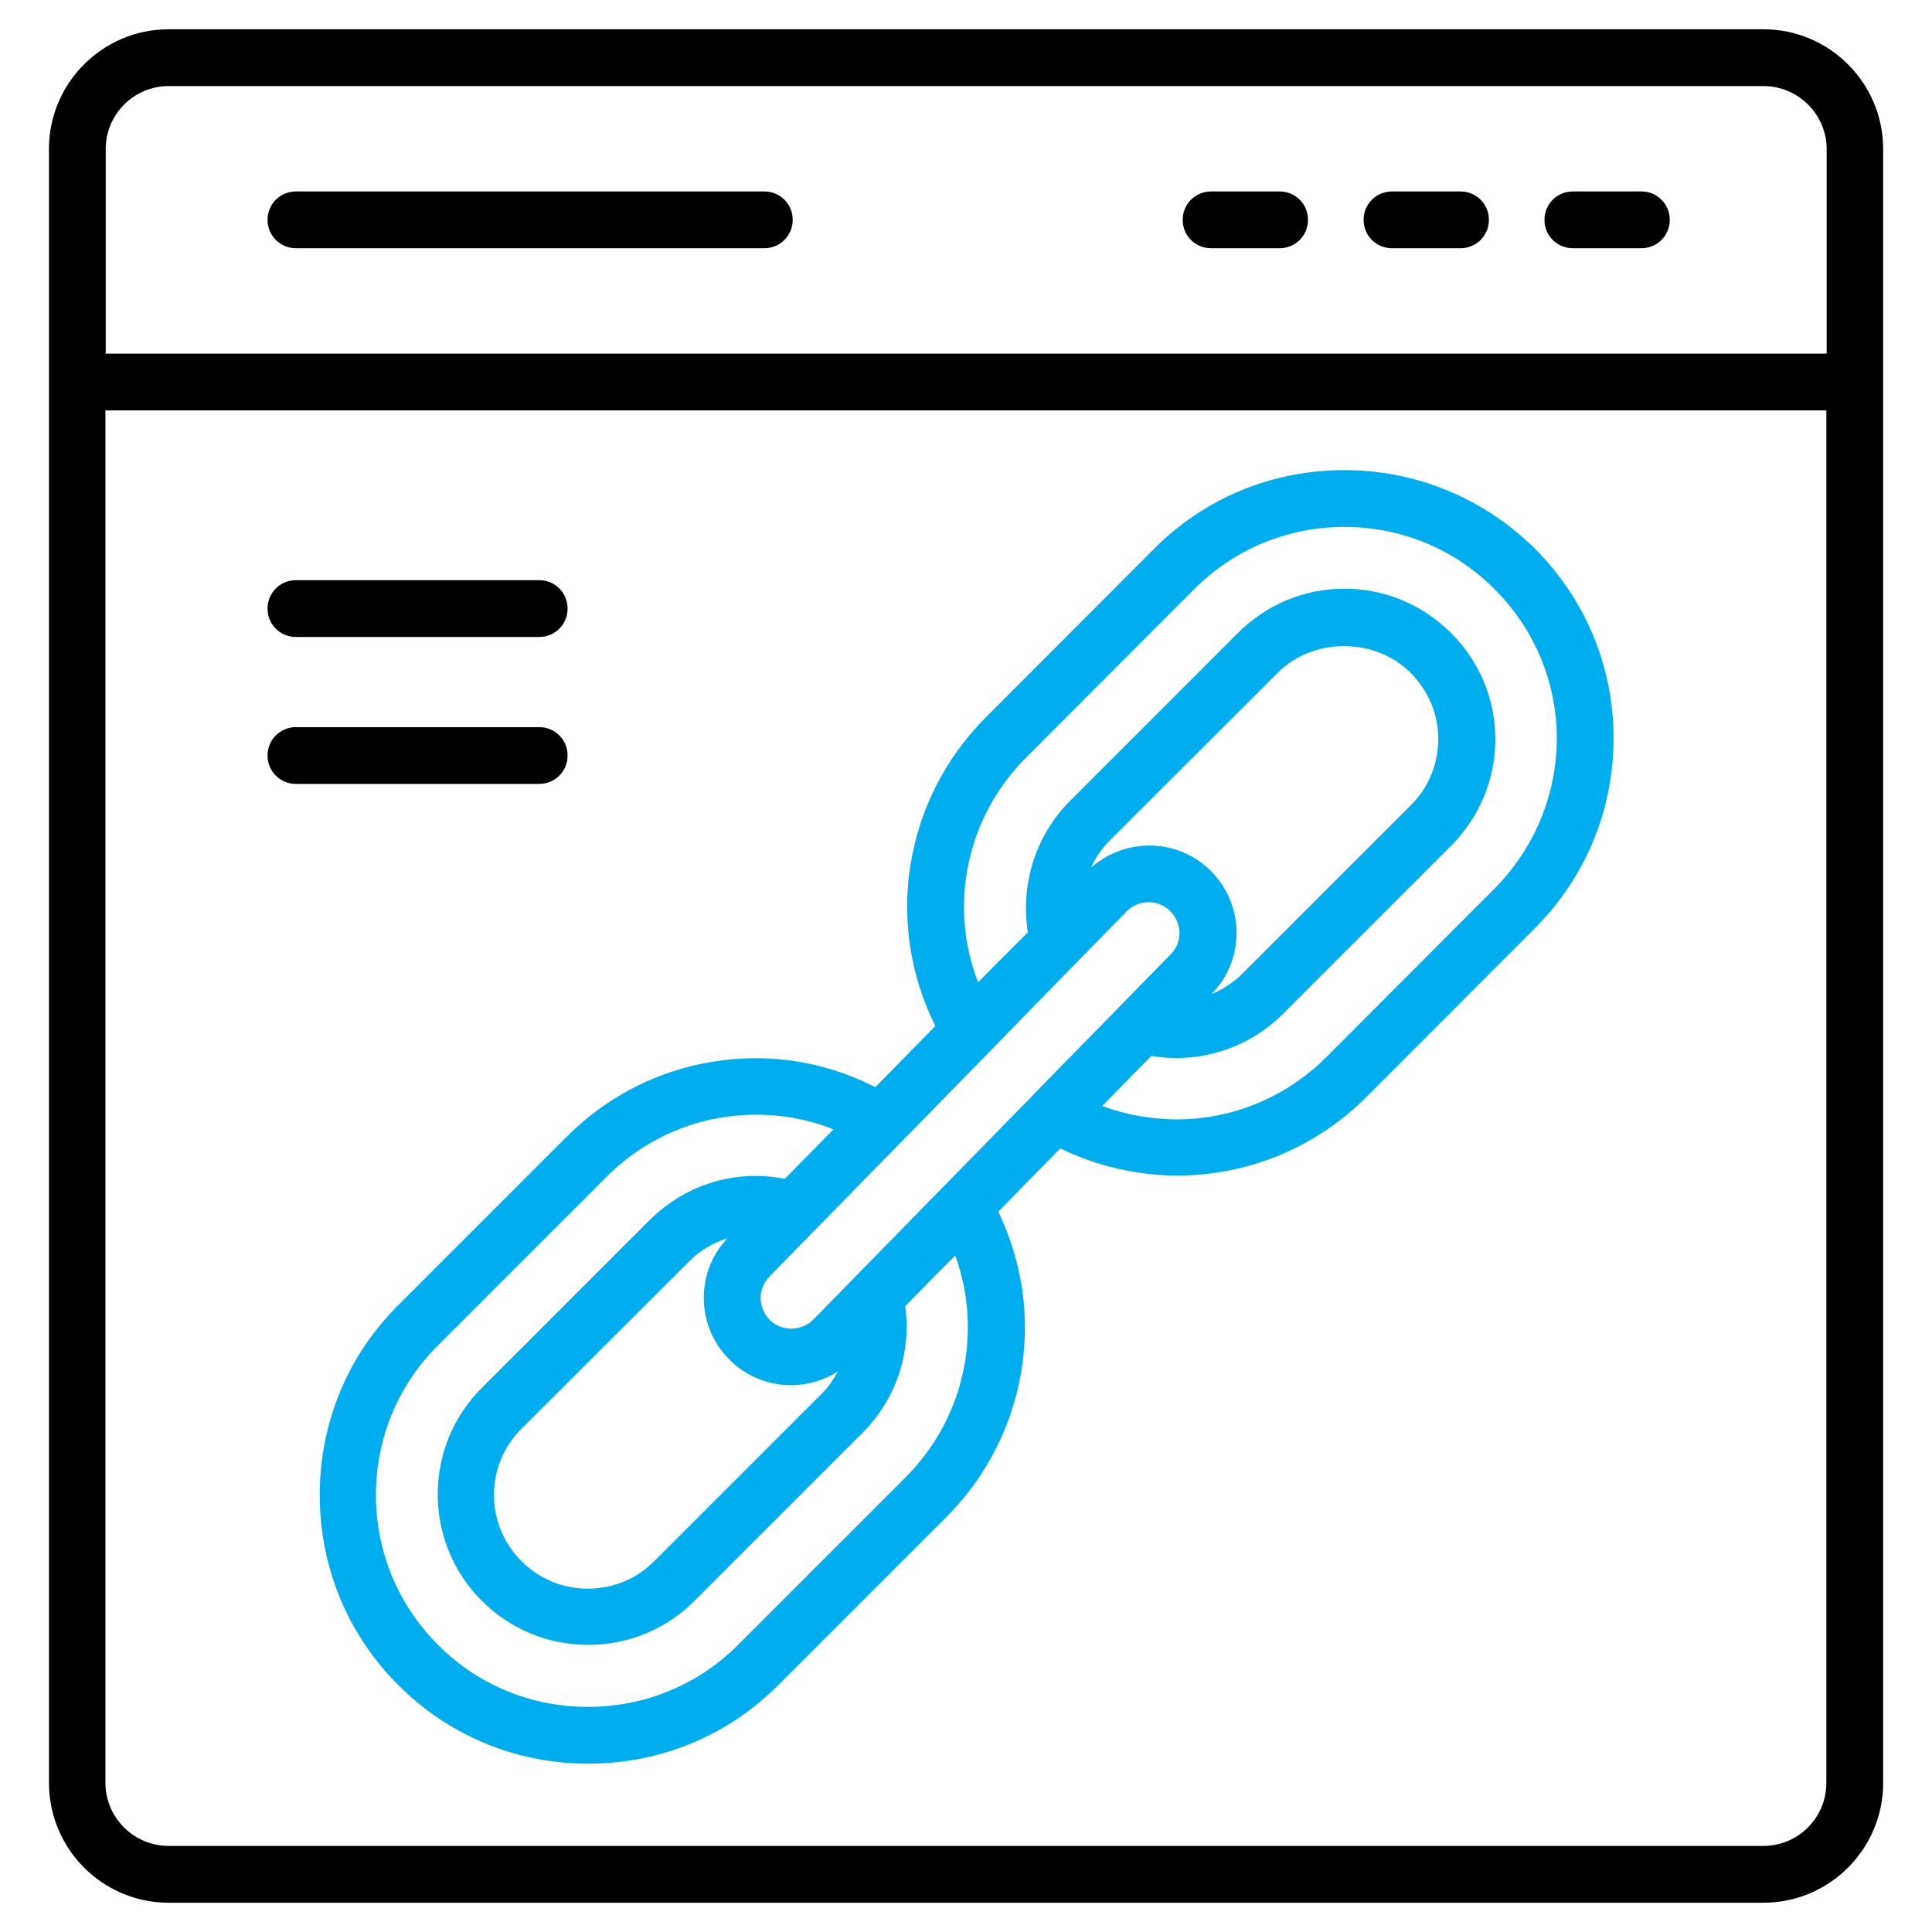
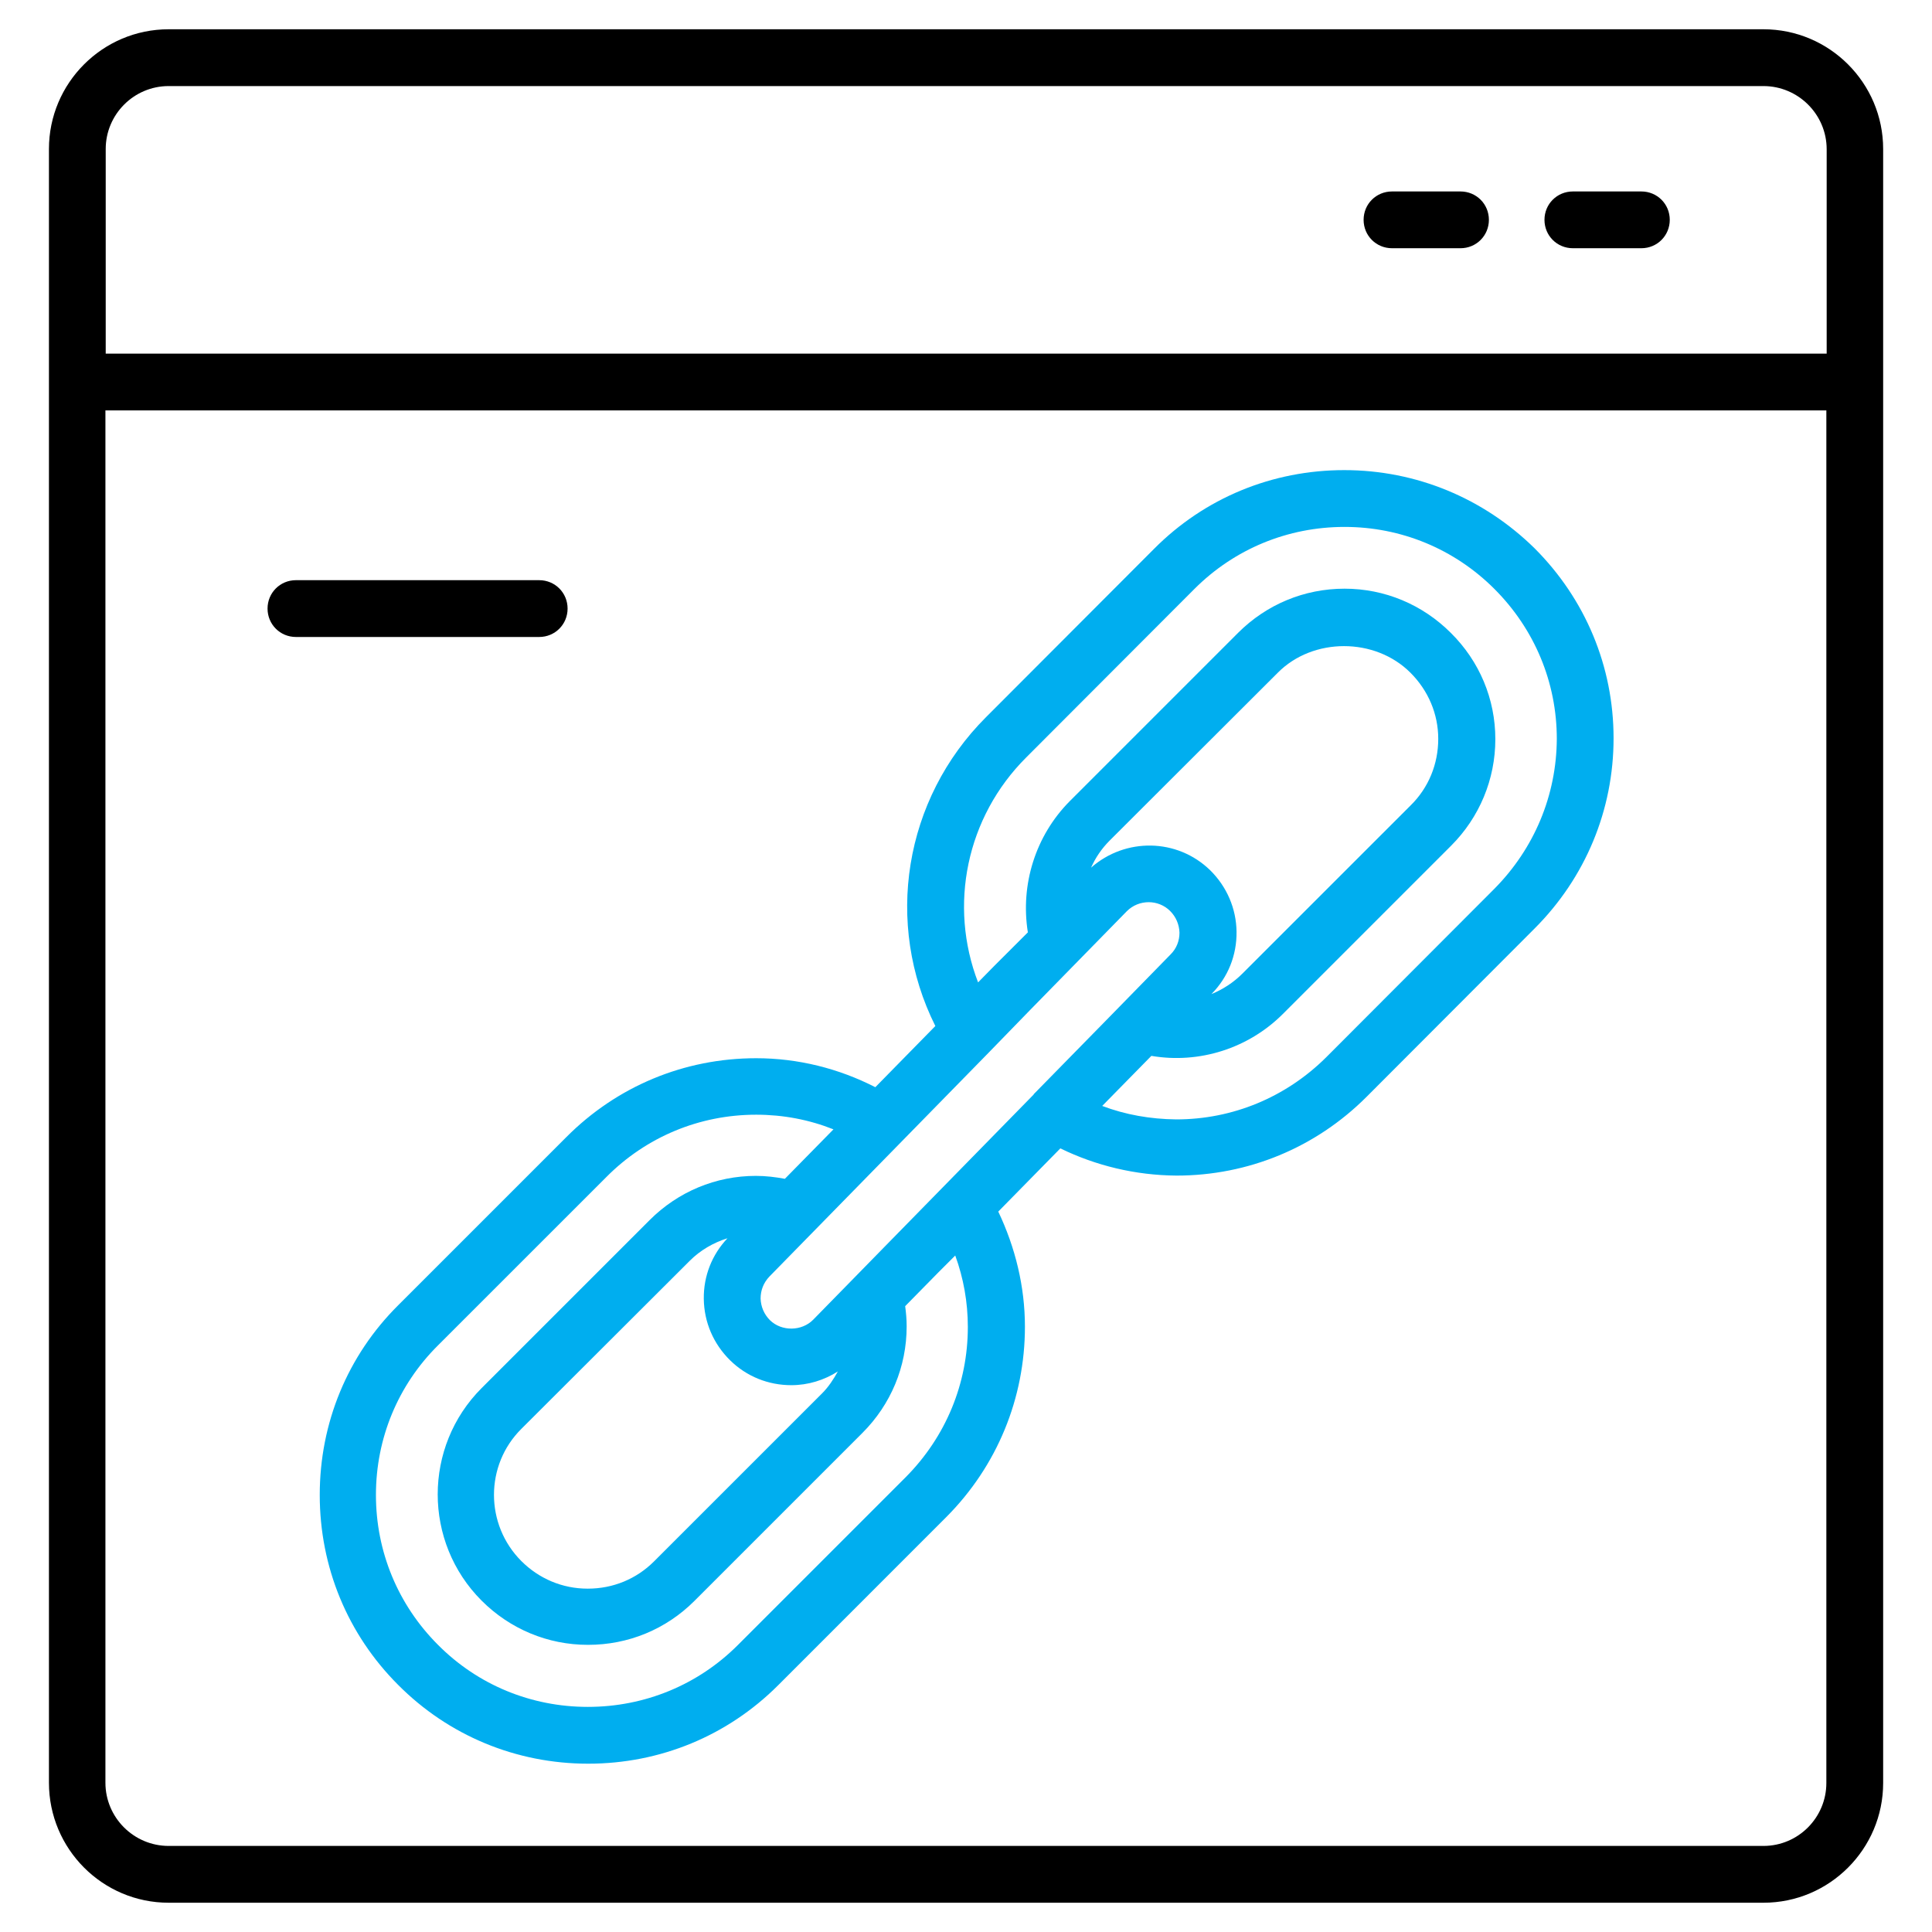
<svg xmlns="http://www.w3.org/2000/svg" width="60" height="60" viewBox="0 0 60 60" fill="none">
-   <path d="M54.765 0.909H5.238C3.183 0.909 1.52 2.582 1.52 4.627V55.364C1.52 57.418 3.183 59.091 5.238 59.091H54.765C56.819 59.091 58.483 57.418 58.483 55.373V4.627C58.483 2.582 56.819 0.909 54.765 0.909ZM5.238 2.673H54.765C55.847 2.673 56.729 3.555 56.729 4.636V10.982H3.283V4.627C3.283 3.555 4.156 2.673 5.238 2.673ZM54.765 57.327H5.238C4.156 57.327 3.274 56.446 3.274 55.364V12.745H56.719V55.373C56.719 56.446 55.847 57.327 54.765 57.327Z" fill="black" />
+   <path d="M54.765 0.909H5.238C3.183 0.909 1.52 2.582 1.52 4.627V55.364C1.52 57.418 3.183 59.091 5.238 59.091H54.765C56.819 59.091 58.483 57.418 58.483 55.373V4.627C58.483 2.582 56.819 0.909 54.765 0.909M5.238 2.673H54.765C55.847 2.673 56.729 3.555 56.729 4.636V10.982H3.283V4.627C3.283 3.555 4.156 2.673 5.238 2.673ZM54.765 57.327H5.238C4.156 57.327 3.274 56.446 3.274 55.364V12.745H56.719V55.373C56.719 56.446 55.847 57.327 54.765 57.327Z" fill="black" />
  <path d="M48.847 7.709H50.974C51.465 7.709 51.856 7.318 51.856 6.827C51.856 6.336 51.465 5.946 50.974 5.946H48.847C48.356 5.946 47.965 6.336 47.965 6.827C47.965 7.318 48.356 7.709 48.847 7.709Z" fill="black" />
  <path d="M43.23 7.709H45.357C45.848 7.709 46.239 7.318 46.239 6.827C46.239 6.336 45.848 5.946 45.357 5.946H43.23C42.739 5.946 42.348 6.336 42.348 6.827C42.348 7.318 42.739 7.709 43.23 7.709Z" fill="black" />
-   <path d="M37.612 7.709H39.74C40.23 7.709 40.621 7.318 40.621 6.827C40.621 6.336 40.23 5.946 39.74 5.946H37.612C37.121 5.946 36.73 6.336 36.73 6.827C36.73 7.318 37.121 7.709 37.612 7.709Z" fill="black" />
-   <path d="M9.19 7.709H23.736C24.227 7.709 24.618 7.318 24.618 6.827C24.618 6.336 24.227 5.946 23.736 5.946H9.19C8.7 5.946 8.309 6.336 8.309 6.827C8.309 7.318 8.7 7.709 9.19 7.709Z" fill="black" />
  <path d="M9.19 19.782H16.745C17.236 19.782 17.627 19.391 17.627 18.9C17.627 18.409 17.236 18.018 16.745 18.018H9.19C8.7 18.018 8.309 18.409 8.309 18.9C8.309 19.391 8.7 19.782 9.19 19.782Z" fill="black" />
-   <path d="M17.627 23.464C17.627 22.973 17.236 22.582 16.745 22.582H9.19C8.7 22.582 8.309 22.973 8.309 23.464C8.309 23.954 8.7 24.345 9.19 24.345H16.745C17.236 24.345 17.627 23.954 17.627 23.464Z" fill="black" />
  <path d="M41.748 14.6C39.511 14.6 37.411 15.464 35.839 17.046L30.621 22.273C28.066 24.827 27.457 28.682 29.048 31.864L27.184 33.764C26.048 33.182 24.784 32.864 23.484 32.864C21.248 32.864 19.157 33.736 17.584 35.318L12.366 40.536C10.793 42.1 9.93 44.191 9.93 46.427C9.93 48.664 10.793 50.755 12.366 52.327C13.93 53.9 16.03 54.773 18.266 54.773C20.502 54.773 22.593 53.909 24.166 52.337L29.393 47.109C30.966 45.527 31.83 43.427 31.83 41.2C31.83 39.955 31.53 38.736 31.002 37.627L32.93 35.664C34.03 36.2 35.257 36.5 36.539 36.509C38.757 36.509 40.857 35.646 42.439 34.064L47.657 28.837C49.239 27.255 50.111 25.155 50.111 22.927C50.111 20.7 49.239 18.609 47.657 17.027C46.075 15.473 43.984 14.6 41.748 14.6ZM30.757 32.636L32.002 31.355L34.993 28.3C35.184 28.109 35.43 28.018 35.675 28.018C35.911 28.018 36.157 28.109 36.339 28.291C36.521 28.473 36.621 28.709 36.63 28.964C36.63 29.218 36.539 29.455 36.357 29.637L34.366 31.673L32.102 33.982V33.991L27.366 38.827L26.512 39.7L25.257 40.982C24.902 41.346 24.275 41.355 23.912 41C23.73 40.818 23.63 40.582 23.621 40.327C23.621 40.073 23.712 39.837 23.893 39.646L30.739 32.655C30.748 32.646 30.757 32.636 30.757 32.636ZM37.584 27.027C36.557 26.027 34.948 26.009 33.884 26.946C34.021 26.637 34.212 26.355 34.457 26.109L39.684 20.891C40.775 19.791 42.702 19.791 43.802 20.891C44.357 21.446 44.666 22.173 44.666 22.946C44.666 23.727 44.366 24.464 43.812 25.009L38.584 30.236C38.302 30.518 37.975 30.727 37.621 30.873L37.63 30.864C38.139 30.346 38.411 29.664 38.402 28.936C38.393 28.218 38.102 27.537 37.584 27.027ZM22.675 42.246C23.184 42.746 23.857 43.018 24.575 43.018C25.093 43.018 25.593 42.864 26.021 42.591C25.884 42.837 25.73 43.073 25.53 43.273L20.311 48.491C19.766 49.036 19.039 49.337 18.257 49.337C18.257 49.337 18.257 49.337 18.248 49.337C17.466 49.337 16.739 49.027 16.193 48.482C15.057 47.346 15.057 45.5 16.193 44.373L21.421 39.155C21.748 38.827 22.157 38.591 22.593 38.455C22.111 38.964 21.848 39.627 21.857 40.337C21.866 41.064 22.157 41.736 22.675 42.246ZM29.666 38.991C29.921 39.691 30.057 40.437 30.057 41.209C30.057 42.964 29.375 44.618 28.13 45.873L22.912 51.091C21.675 52.327 20.021 53.009 18.257 53.009C16.493 53.009 14.839 52.327 13.602 51.082C12.357 49.837 11.675 48.182 11.675 46.427C11.675 44.673 12.357 43.018 13.602 41.782L18.83 36.555C20.066 35.309 21.721 34.618 23.484 34.618C24.321 34.618 25.13 34.773 25.884 35.073L24.375 36.609C24.084 36.555 23.784 36.518 23.475 36.518C22.23 36.518 21.057 37.009 20.175 37.891L14.957 43.109C13.139 44.927 13.139 47.891 14.957 49.709C15.839 50.591 17.012 51.082 18.257 51.082H18.266C19.512 51.082 20.684 50.6 21.566 49.718L26.784 44.5C27.666 43.618 28.157 42.446 28.157 41.191C28.157 40.973 28.139 40.773 28.111 40.564L29.148 39.509L29.666 38.991ZM46.402 27.609L41.184 32.837C39.93 34.082 38.275 34.764 36.53 34.764C35.721 34.755 34.948 34.618 34.23 34.346L35.757 32.791C37.248 33.046 38.775 32.555 39.839 31.491L45.066 26.264C45.948 25.382 46.439 24.2 46.439 22.955C46.439 21.709 45.948 20.537 45.057 19.655C44.175 18.773 43.002 18.282 41.757 18.282C40.502 18.282 39.33 18.773 38.448 19.655L33.221 24.882C32.157 25.955 31.684 27.473 31.921 28.955L30.875 30L30.375 30.509C29.457 28.127 30.002 25.382 31.875 23.518L37.093 18.291C38.339 17.046 39.993 16.364 41.757 16.364C43.511 16.364 45.166 17.046 46.411 18.291C47.657 19.537 48.348 21.191 48.348 22.946C48.339 24.7 47.648 26.355 46.402 27.609Z" fill="#00AEEF" />
</svg>